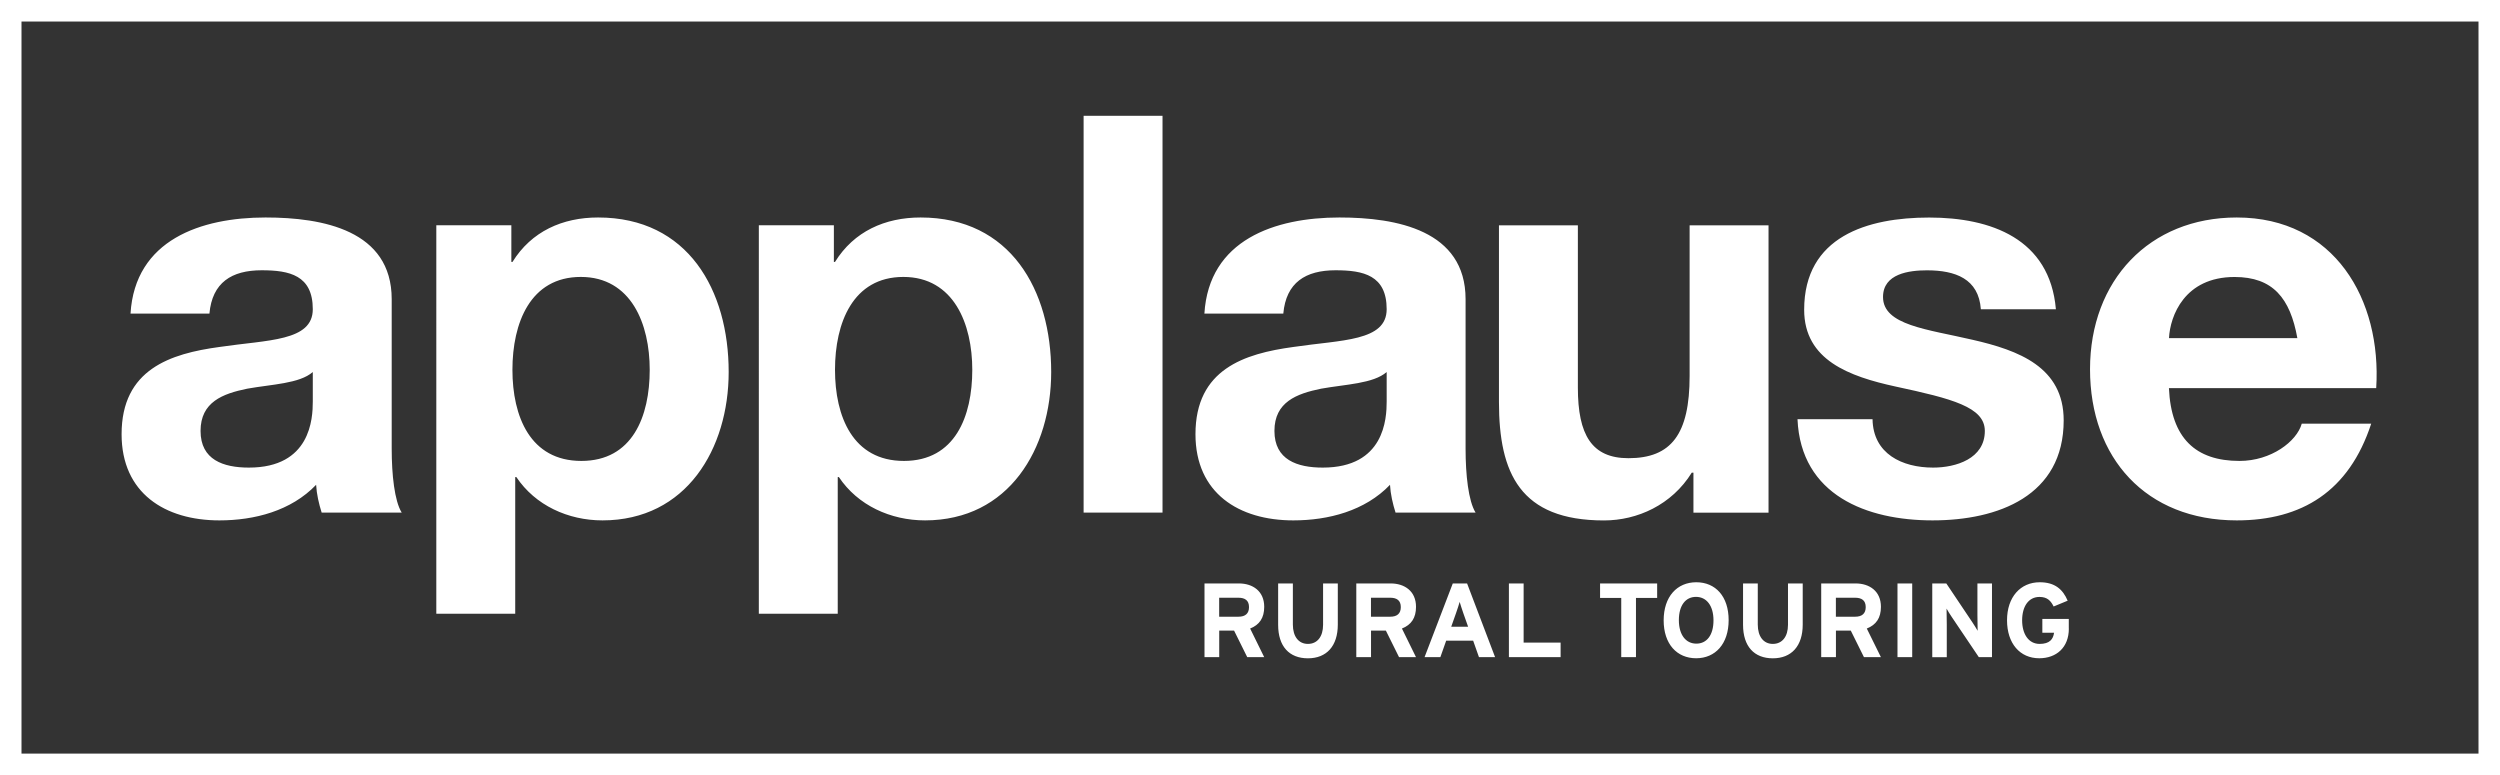
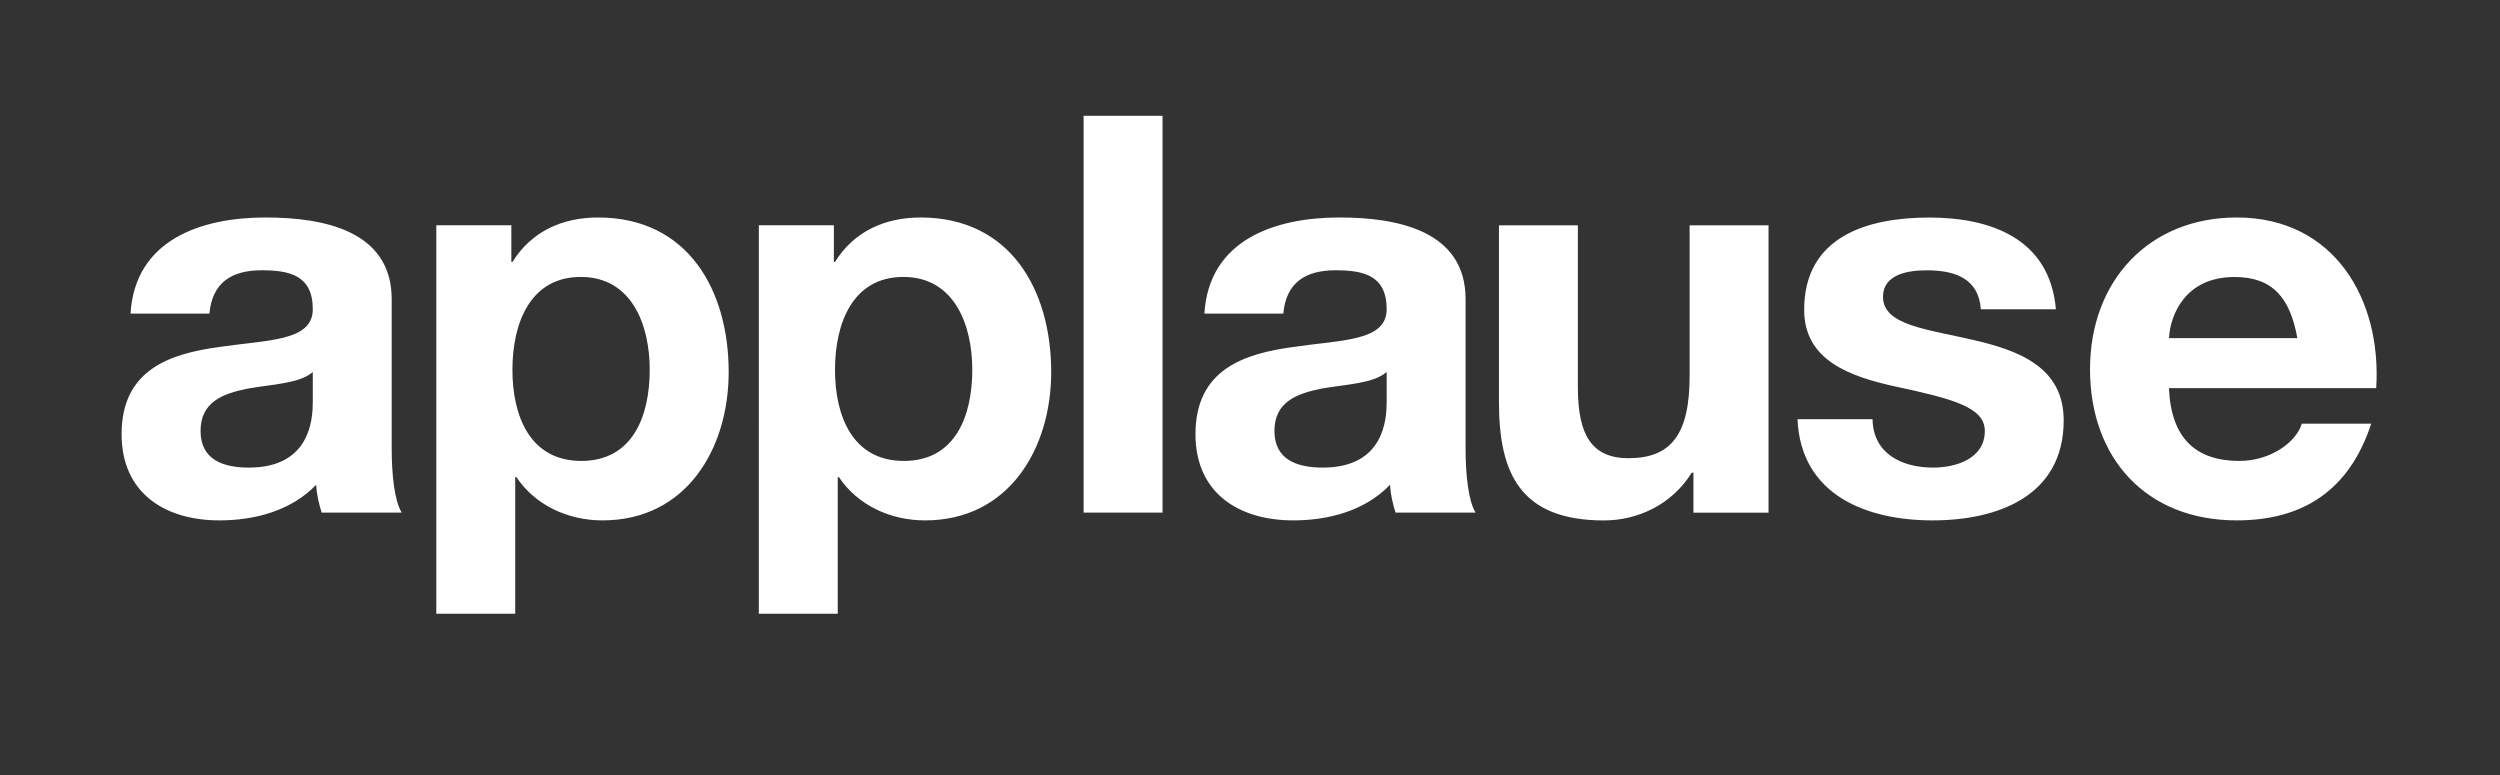
<svg xmlns="http://www.w3.org/2000/svg" id="Layer_2" viewBox="0 0 465.09 144.2">
  <rect x="0" y="0" width="465.09" height="144.2" fill="#333333" stroke="none" />
  <defs>
    <style>.cls-1{fill:#fff;stroke-width:0px;}</style>
  </defs>
  <g id="Layer_2-2">
    <path class="cls-1" d="M24.28,58.35c.83-13.75,13.13-17.89,25.12-17.89,10.65,0,23.47,2.38,23.47,15.2v27.81c0,4.86.52,9.72,1.86,11.89h-14.89c-.52-1.65-.93-3.41-1.03-5.17-4.65,4.86-11.48,6.62-17.99,6.62-10.13,0-18.2-5.07-18.2-16.03,0-12.1,9.1-14.99,18.2-16.23,9-1.34,17.37-1.03,17.37-7.03,0-6.31-4.34-7.24-9.51-7.24-5.58,0-9.2,2.28-9.72,8.06h-14.68,0ZM58.19,69.21c-2.48,2.17-7.65,2.28-12.2,3.1-4.55.93-8.68,2.48-8.68,7.86s4.24,6.82,8.99,6.82c11.48,0,11.89-9.1,11.89-12.3v-5.48h0ZM81.17,41.91h13.96v6.82h.21c3.52-5.69,9.31-8.27,15.92-8.27,16.75,0,24.3,13.54,24.3,28.74,0,14.27-7.86,27.61-23.47,27.61-6.41,0-12.51-2.79-16.03-8.06h-.21v25.43h-14.68V41.91ZM120.87,68.79c0-8.48-3.41-17.27-12.82-17.27s-12.72,8.58-12.72,17.27,3.31,16.96,12.82,16.96,12.72-8.27,12.72-16.96h0ZM141.17,41.91h13.96v6.82h.21c3.52-5.69,9.31-8.27,15.92-8.27,16.75,0,24.3,13.54,24.3,28.74,0,14.27-7.86,27.61-23.47,27.61-6.41,0-12.51-2.79-16.03-8.06h-.21v25.43h-14.68V41.91h0ZM180.88,68.79c0-8.48-3.41-17.27-12.82-17.27s-12.72,8.58-12.72,17.27,3.31,16.96,12.82,16.96,12.72-8.27,12.72-16.96h0ZM201.59,21.54h14.68v73.82h-14.68V21.54ZM224.06,58.35c.83-13.75,13.13-17.89,25.12-17.89,10.65,0,23.47,2.38,23.47,15.2v27.81c0,4.86.52,9.72,1.86,11.89h-14.89c-.52-1.65-.93-3.41-1.03-5.17-4.65,4.86-11.48,6.62-17.99,6.62-10.13,0-18.2-5.07-18.2-16.03,0-12.1,9.1-14.99,18.2-16.23,8.99-1.34,17.37-1.03,17.37-7.03,0-6.31-4.34-7.24-9.51-7.24-5.58,0-9.2,2.28-9.72,8.06h-14.68ZM257.97,69.21c-2.48,2.17-7.65,2.28-12.2,3.1-4.55.93-8.68,2.48-8.68,7.86s4.24,6.82,8.99,6.82c11.48,0,11.89-9.1,11.89-12.3v-5.48h0ZM329,95.37h-13.96v-7.44h-.31c-3.72,6-10.13,8.89-16.33,8.89-15.61,0-19.54-8.79-19.54-22.02v-32.88h14.68v30.19c0,8.79,2.58,13.13,9.41,13.13,7.96,0,11.38-4.45,11.38-15.3v-28.02h14.68v53.45h0ZM348.36,78c.11,6.41,5.48,8.99,11.27,8.99,4.24,0,9.62-1.65,9.62-6.82,0-4.45-6.1-6-16.65-8.27-8.48-1.86-16.96-4.86-16.96-14.27,0-13.65,11.79-17.16,23.26-17.16s22.44,3.93,23.57,17.06h-13.96c-.41-5.69-4.76-7.24-10.03-7.24-3.31,0-8.17.62-8.17,4.96,0,5.27,8.27,6,16.65,7.96,8.58,1.96,16.96,5.07,16.96,14.99,0,14.06-12.2,18.61-24.4,18.61s-24.5-4.65-25.12-18.82h13.96ZM403.5,72.21c.41,9.31,4.96,13.54,13.13,13.54,5.89,0,10.65-3.62,11.58-6.93h12.92c-4.13,12.61-12.92,17.99-25.02,17.99-16.85,0-27.29-11.58-27.29-28.12s11.06-28.23,27.29-28.23c18.2,0,26.99,15.3,25.95,31.74h-38.57ZM427.39,62.9c-1.34-7.44-4.55-11.37-11.68-11.37-9.31,0-11.99,7.24-12.2,11.37h23.88,0Z" />
-     <path class="cls-1" d="M465.09,144.2H0V0h465.09v144.2h0ZM4,140.2h457.09V4H4v136.2h0Z" />
-     <path class="cls-1" d="M235.18,122.25h-3.15l-2.45-4.94h-2.76v4.94h-2.74v-13.71h6.39c2.59,0,4.72,1.43,4.72,4.35,0,2.06-.88,3.35-2.62,4.04l2.62,5.33h0ZM232.36,112.94c0-1.23-.74-1.74-1.96-1.74h-3.59v3.53h3.59c1.27,0,1.96-.59,1.96-1.78ZM248.88,116.2c0,3.98-2.08,6.27-5.56,6.27s-5.54-2.23-5.54-6.23v-7.7h2.74v7.66c0,2.2,1.06,3.59,2.8,3.59s2.82-1.35,2.82-3.55v-7.7h2.74v7.66h0ZM263.42,122.25h-3.15l-2.45-4.94h-2.76v4.94h-2.74v-13.71h6.39c2.59,0,4.72,1.43,4.72,4.35,0,2.06-.88,3.35-2.62,4.04l2.62,5.33h0ZM260.6,112.94c0-1.23-.74-1.74-1.96-1.74h-3.59v3.53h3.59c1.27,0,1.96-.59,1.96-1.78ZM278.16,122.25h-3.02l-1.08-3.06h-5.02l-1.08,3.06h-2.94l5.25-13.71h2.66l5.21,13.71h0ZM273.12,116.59l-.88-2.49c-.27-.8-.55-1.63-.69-2.13-.14.51-.41,1.33-.69,2.13l-.88,2.49h3.13ZM290.33,122.25h-9.62v-13.71h2.74v11.01h6.88v2.7ZM308.29,111.24h-3.94v11.01h-2.74v-11.01h-3.94v-2.7h10.62v2.7ZM321.59,115.37c0,4.43-2.49,7.09-6.05,7.09s-6.04-2.63-6.04-7.05,2.49-7.09,6.07-7.09,6.02,2.63,6.02,7.05ZM318.77,115.41c0-2.78-1.33-4.37-3.25-4.37s-3.19,1.55-3.19,4.33,1.33,4.37,3.25,4.37,3.19-1.55,3.19-4.33ZM335.37,116.2c0,3.98-2.08,6.27-5.56,6.27s-5.54-2.23-5.54-6.23v-7.7h2.74v7.66c0,2.2,1.06,3.59,2.8,3.59s2.82-1.35,2.82-3.55v-7.7h2.74v7.66h0ZM349.92,122.25h-3.16l-2.45-4.94h-2.76v4.94h-2.74v-13.71h6.39c2.59,0,4.72,1.43,4.72,4.35,0,2.06-.88,3.35-2.63,4.04l2.63,5.33h0ZM347.09,112.94c0-1.23-.74-1.74-1.96-1.74h-3.59v3.53h3.59c1.27,0,1.96-.59,1.96-1.78ZM355.74,122.25h-2.74v-13.71h2.74v13.71ZM370.58,122.25h-2.45l-5.04-7.48c-.33-.51-.79-1.2-.96-1.55,0,.51.04,2.23.04,3v6.04h-2.7v-13.71h2.62l4.86,7.25c.33.51.78,1.2.96,1.55,0-.51-.04-2.23-.04-3v-5.8h2.71v13.71h0ZM384.88,116.94c0,3.53-2.33,5.52-5.51,5.52-3.58,0-5.99-2.74-5.99-7.07s2.51-7.07,6.09-7.07c2.8,0,4.29,1.31,5.19,3.43l-2.61,1.08c-.51-1.02-1.14-1.78-2.63-1.78-2.06,0-3.23,1.8-3.23,4.35s1.2,4.39,3.25,4.39c1.88,0,2.53-.88,2.69-2.08h-2.18v-2.57h4.92v1.8h0Z" />
  </g>
</svg>